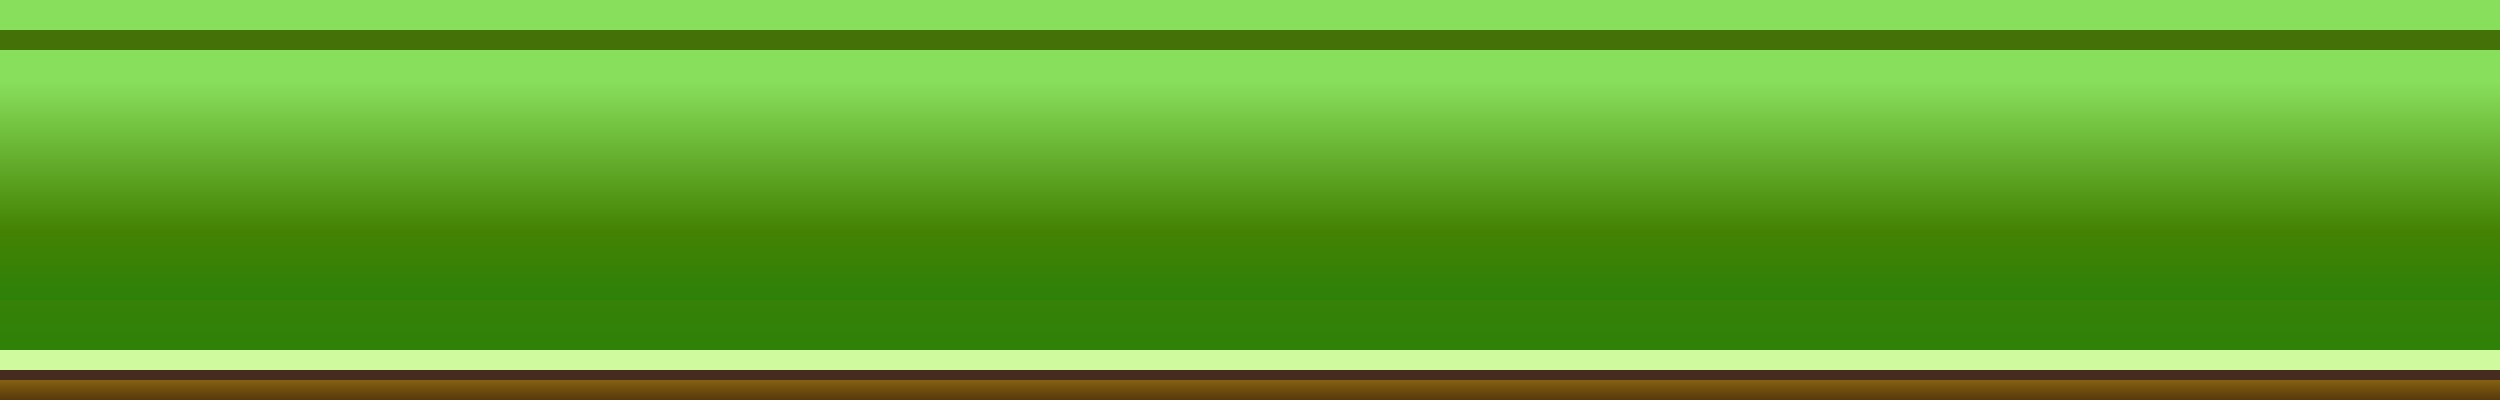
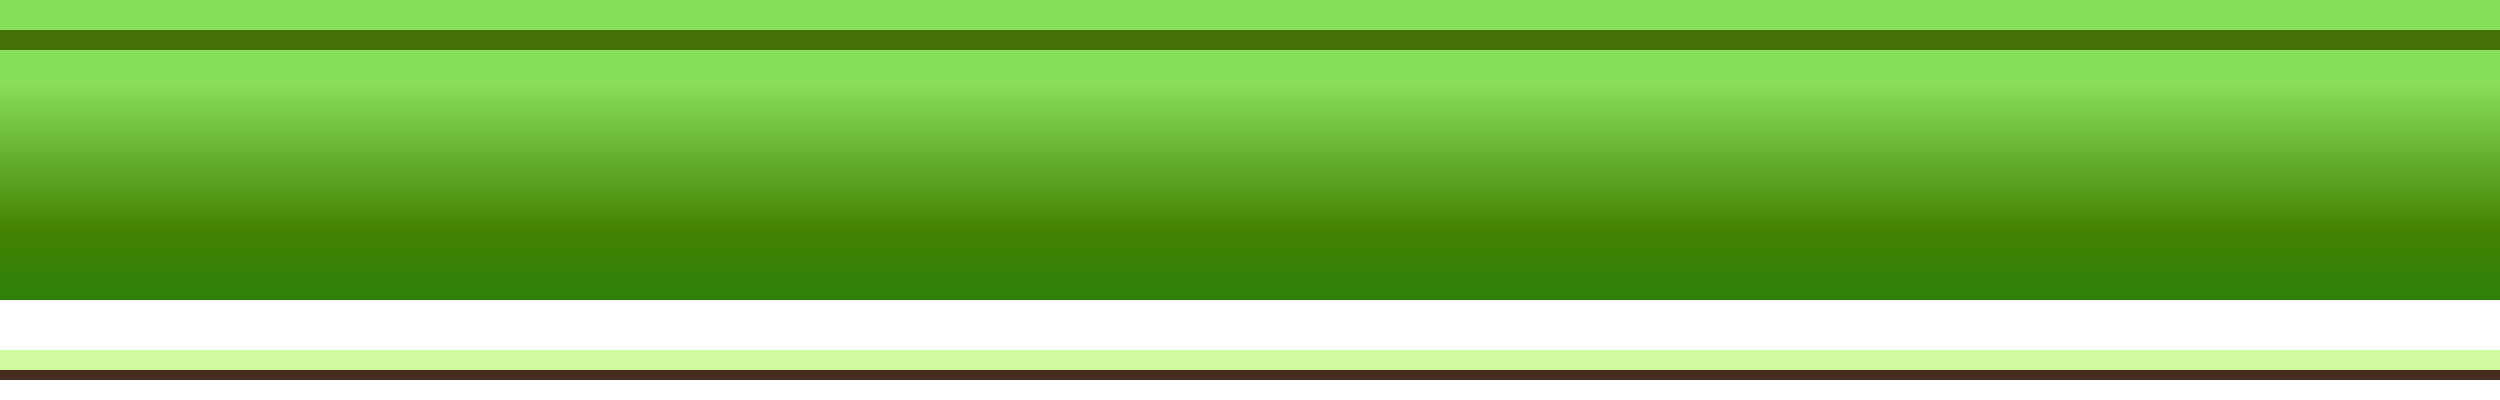
<svg xmlns="http://www.w3.org/2000/svg" width="250" height="40" fill="none">
  <g clip-path="url(#F)">
-     <path fill-rule="evenodd" d="M-74.706.584A3 3 0 01-72.928 0h354.016a3 3 0 011.774.581l23.18 17a3 3 0 010 4.838l-23.18 17a3 3 0 01-1.774.581H-72.928a3 3 0 01-1.778-.584l-8.22-6.048V34.5c0 3.038-5.165 4.5-11.537 4.5S-106 37.538-106 34.5V32c0-2.21 3.757-3 8.39-3s8.39.79 8.39 3v2c0 1.38-2.348 2-5.244 2s-5.244-.62-5.244-2v-1.5c0-.508.793-.505 1.82-.5h.554c1.027-.004 1.82-.007 1.82.5v1c0 .276.47.5 1.05.5s1.05-.224 1.05-.5V32c0-1.015-1.586-1.01-3.64-1h-.555l-.555-.001c-2.055-.008-3.64-.014-3.64 1v2.5c0 1.933 3.287 2.5 7.342 2.5s7.342-.567 7.342-2.5v-4.22l-10.687-7.864a3 3 0 010-4.833L-87.12 9.72V5.5c0-1.933-3.287-2.5-7.342-2.5s-7.342.567-7.342 2.5V8c0 1.015 1.586 1.01 3.64 1h1.11c2.055.008 3.64.014 3.64-1V6.5c0-.276-.47-.5-1.05-.5s-1.05.224-1.05.5v1c0 .507-.793.505-1.82.5h-.554c-1.027.004-1.82.007-1.82-.5V6c0-1.38 2.348-2 5.244-2s5.244.62 5.244 2v2c0 2.21-3.757 3-8.39 3s-8.39-.79-8.39-3V5.5c0-3.038 5.165-4.5 11.537-4.5s11.537 1.462 11.537 4.5v1.132l8.22-6.048z" fill="url(#C)" />
+     <path fill-rule="evenodd" d="M-74.706.584A3 3 0 01-72.928 0h354.016a3 3 0 011.774.581l23.18 17a3 3 0 010 4.838a3 3 0 01-1.774.581H-72.928a3 3 0 01-1.778-.584l-8.22-6.048V34.5c0 3.038-5.165 4.5-11.537 4.5S-106 37.538-106 34.5V32c0-2.21 3.757-3 8.39-3s8.39.79 8.39 3v2c0 1.38-2.348 2-5.244 2s-5.244-.62-5.244-2v-1.5c0-.508.793-.505 1.82-.5h.554c1.027-.004 1.82-.007 1.82.5v1c0 .276.47.5 1.05.5s1.05-.224 1.05-.5V32c0-1.015-1.586-1.01-3.64-1h-.555l-.555-.001c-2.055-.008-3.64-.014-3.64 1v2.5c0 1.933 3.287 2.5 7.342 2.5s7.342-.567 7.342-2.5v-4.22l-10.687-7.864a3 3 0 010-4.833L-87.12 9.72V5.5c0-1.933-3.287-2.5-7.342-2.5s-7.342.567-7.342 2.5V8c0 1.015 1.586 1.01 3.64 1h1.11c2.055.008 3.64.014 3.64-1V6.5c0-.276-.47-.5-1.05-.5s-1.05.224-1.05.5v1c0 .507-.793.505-1.82.5h-.554c-1.027.004-1.82.007-1.82-.5V6c0-1.38 2.348-2 5.244-2s5.244.62 5.244 2v2c0 2.21-3.757 3-8.39 3s-8.39-.79-8.39-3V5.5c0-3.038 5.165-4.5 11.537-4.5s11.537 1.462 11.537 4.5v1.132l8.22-6.048z" fill="url(#C)" />
    <g filter="url(#A)">
-       <path fill-rule="evenodd" d="M-73.238 2.212A1 1 0 01-72.622 2h351.245a1 1 0 01.616.212l21.754 17a1 1 0 010 1.576l-21.754 17a1 1 0 01-.616.212H-72.622a1 1 0 01-.616-.212l-21.753-17a1 1 0 010-1.576l21.753-17z" fill="url(#D)" />
-     </g>
+       </g>
    <path d="M-72.93 2.606a.5.5 0 01.308-.106h351.245a.5.5 0 01.308.106l21.754 17a.5.5 0 010 .788l-21.754 17 .308.394-.308-.394a.5.5 0 01-.308.106H-72.622a.5.5 0 01-.308-.106l-21.753-17-.308.394.308-.394a.5.5 0 010-.788l21.753-17-.308-.394.308.394z" stroke="#452c1f" />
    <g filter="url(#B)">
      <path fill-rule="evenodd" d="M-69.448 5.165A1 1 0 01-68.899 5H278.9a1 1 0 01.55.165l21.28 14a1 1 0 010 1.671l-21.28 14a1.008 1.008 0 01-.55.165H-68.9a1 1 0 01-.55-.165l-21.282-14a1 1 0 010-1.671l21.282-14z" fill="url(#E)" />
    </g>
    <path d="M-20.246 5h306.52l2.07-2h-310.66l2.07 2z" fill="#457208" />
    <path d="M286.26 35H-20.272l-2.07 2H288.33l-2.07-2z" fill="#d0fa9e" />
    <path d="M303.617 20L286.26 35l2.07 2L308 20h-4.383zm-323.89 15l-17.343-15H-42l19.657 17 2.07-2z" fill="#457208" />
-     <path d="M286.275 5l17.342 15H308L288.345 3l-2.07 2zm-323.89 15l17.37-15-2.07-2L-42 20h4.384z" fill="#d0fa9e" />
  </g>
  <defs>
    <linearGradient id="C" x1="-117.566" y1="0" x2="-117.566" y2="40" gradientUnits="userSpaceOnUse">
      <stop stop-color="#f6d464" />
      <stop offset=".176" stop-color="#af7400" />
      <stop offset=".244" stop-color="#f6d464" />
      <stop offset=".499" stop-color="#fffaaf" />
      <stop offset=".503" stop-color="#cda519" />
      <stop offset=".535" stop-color="#f6d464" />
      <stop offset=".616" stop-color="#9b6c04" />
      <stop offset=".878" stop-color="#c39b19" />
      <stop offset="1" stop-color="#58390b" />
    </linearGradient>
    <linearGradient id="D" x1="-86.701" y1="3.496" x2="-86.701" y2="38" gradientUnits="userSpaceOnUse">
      <stop stop-color="#41bc01" />
      <stop offset=".367" stop-color="#52b420" />
      <stop offset=".579" stop-color="#448203" />
      <stop offset="1" stop-color="#2d8109" />
    </linearGradient>
    <linearGradient id="E" x1="-82.794" y1="6.246" x2="-82.794" y2="35" gradientUnits="userSpaceOnUse">
      <stop stop-color="#88df5b" />
      <stop offset=".24" stop-color="#88df5b" />
      <stop offset=".76" stop-color="#448203" />
      <stop offset="1" stop-color="#2d8109" />
    </linearGradient>
    <filter id="A" x="-95.376" y="0" width="396.752" height="38" filterUnits="userSpaceOnUse" color-interpolation-filters="sRGB">
      <feFlood flood-opacity="0" />
      <feBlend in="SourceGraphic" result="B" />
      <feColorMatrix in="SourceAlpha" values="0 0 0 0 0 0 0 0 0 0 0 0 0 0 0 0 0 0 127 0" result="C" />
      <feOffset dy="-2" />
      <feGaussianBlur stdDeviation="5.5" />
      <feComposite in2="C" operator="arithmetic" k2="-1" k3="1" />
      <feColorMatrix values="0 0 0 0 0.255 0 0 0 0 0.737 0 0 0 0 0.004 0 0 0 1 0" />
      <feBlend in2="B" />
    </filter>
    <filter id="B" x="-91.18" y="0" width="392.361" height="35" filterUnits="userSpaceOnUse" color-interpolation-filters="sRGB">
      <feFlood flood-opacity="0" />
      <feBlend in="SourceGraphic" result="B" />
      <feColorMatrix in="SourceAlpha" values="0 0 0 0 0 0 0 0 0 0 0 0 0 0 0 0 0 0 127 0" result="C" />
      <feOffset dy="-5" />
      <feGaussianBlur stdDeviation="5" />
      <feComposite in2="C" operator="arithmetic" k2="-1" k3="1" />
      <feColorMatrix values="0 0 0 0 0.533 0 0 0 0 0.875 0 0 0 0 0.357 0 0 0 1 0" />
      <feBlend in2="B" />
    </filter>
    <clipPath id="F">
      <path fill="#fff" d="M0 0h250v40H0z" />
    </clipPath>
  </defs>
</svg>